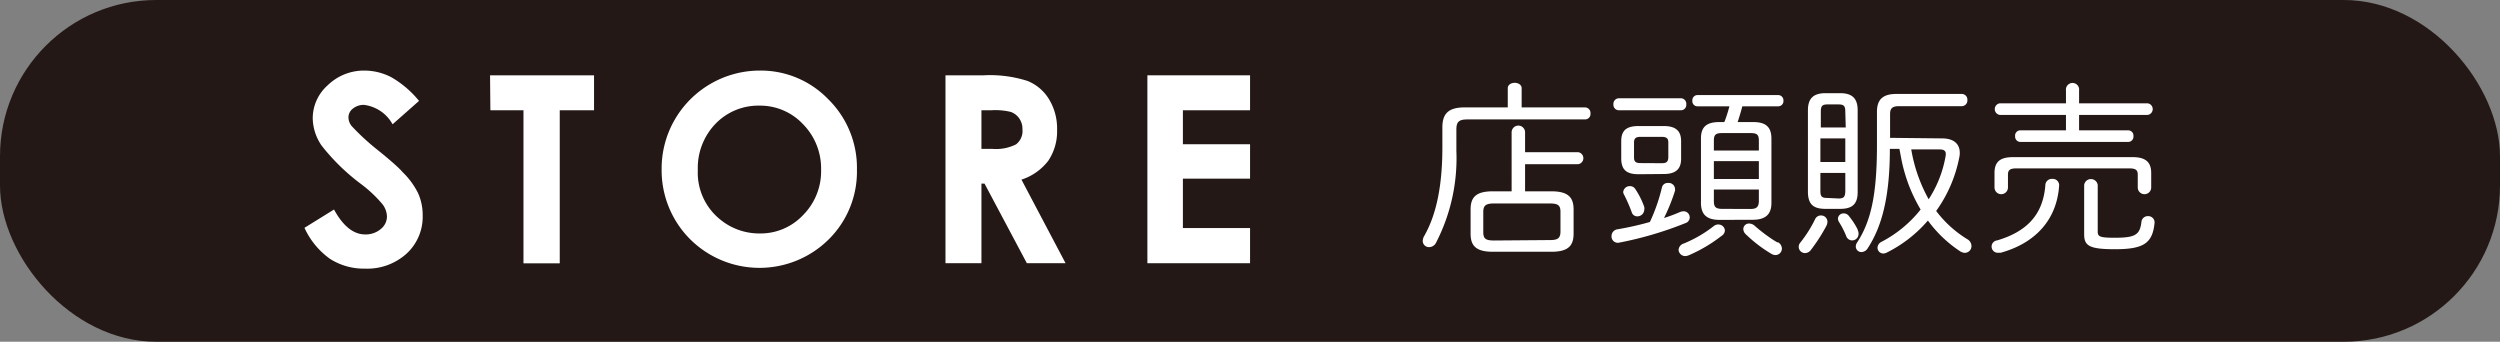
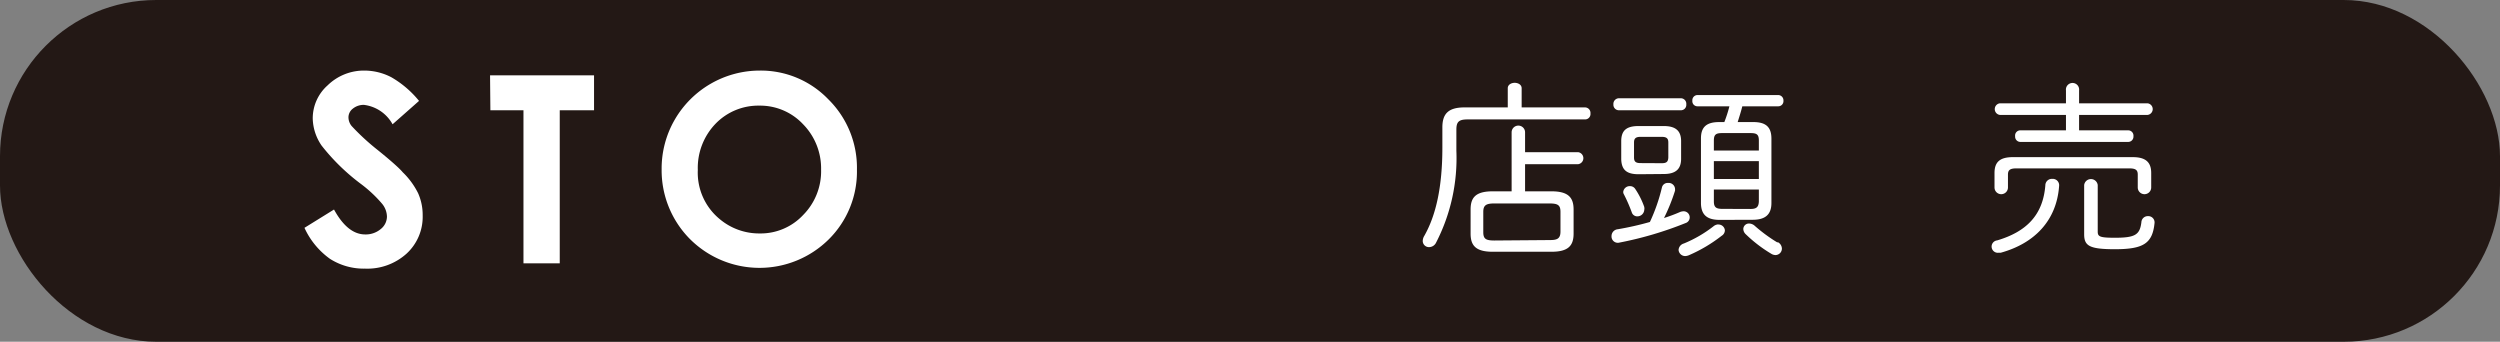
<svg xmlns="http://www.w3.org/2000/svg" viewBox="0 0 226.71 30.99">
  <rect x="0" y="0" width="226.71" height="30.99" fill="#808080" stroke="none" />
  <defs>
    <style>.cls-1{fill:#231815;}.cls-2{fill:#fff;}</style>
  </defs>
  <g id="レイヤー_2" data-name="レイヤー 2">
    <g id="レイヤー_1-2" data-name="レイヤー 1">
      <rect class="cls-1" width="226.71" height="30.99" rx="14.17" />
      <path class="cls-2" d="M38,9.15l-2.4,2.12A3.44,3.44,0,0,0,33,9.51,1.56,1.56,0,0,0,32,9.85a1,1,0,0,0-.4.77,1.26,1.26,0,0,0,.29.81,21,21,0,0,0,2.38,2.19c1.24,1,2,1.69,2.25,2a6.9,6.9,0,0,1,1.4,1.91,4.85,4.85,0,0,1,.41,2,4.53,4.53,0,0,1-1.45,3.46,5.3,5.3,0,0,1-3.78,1.37,5.69,5.69,0,0,1-3.18-.89,7.05,7.05,0,0,1-2.31-2.81L30.29,19c.82,1.5,1.76,2.26,2.83,2.26a2.12,2.12,0,0,0,1.41-.49,1.46,1.46,0,0,0,.56-1.12,1.9,1.9,0,0,0-.43-1.16,11.77,11.77,0,0,0-1.89-1.78,18.94,18.94,0,0,1-3.6-3.5,4.5,4.5,0,0,1-.81-2.47,4,4,0,0,1,1.35-3A4.71,4.71,0,0,1,33.05,6.4,5.31,5.31,0,0,1,35.48,7,9.06,9.06,0,0,1,38,9.15Z" />
      <path class="cls-2" d="M44.44,6.83h9.43V10H50.76V23.88H47.47V10h-3Z" />
      <path class="cls-2" d="M68.89,6.4A8.5,8.5,0,0,1,75.11,9a8.71,8.71,0,0,1,2.6,6.39,8.64,8.64,0,0,1-2.56,6.32,8.92,8.92,0,0,1-12.62-.07A8.84,8.84,0,0,1,60,15.35a8.85,8.85,0,0,1,1.19-4.5A8.92,8.92,0,0,1,68.89,6.4Zm0,3.18a5.39,5.39,0,0,0-4,1.64,5.77,5.77,0,0,0-1.61,4.19,5.45,5.45,0,0,0,2,4.47,5.56,5.56,0,0,0,3.62,1.29,5.28,5.28,0,0,0,3.93-1.67,5.63,5.63,0,0,0,1.63-4.11,5.72,5.72,0,0,0-1.64-4.13A5.33,5.33,0,0,0,68.85,9.58Z" />
-       <path class="cls-2" d="M85.74,6.83h3.44a11.21,11.21,0,0,1,4,.51A4.05,4.05,0,0,1,95.13,9a5.09,5.09,0,0,1,.73,2.77,4.76,4.76,0,0,1-.8,2.81,5,5,0,0,1-2.43,1.71l4,7.58H93.12l-3.84-7.22H89v7.22H85.74ZM89,13.5h1a4,4,0,0,0,2.14-.41,1.52,1.52,0,0,0,.58-1.35,1.66,1.66,0,0,0-.29-1,1.56,1.56,0,0,0-.77-.59A5.92,5.92,0,0,0,89.88,10H89Z" />
-       <path class="cls-2" d="M104.05,6.83h9.31V10h-6.09v3.08h6.09v3.12h-6.09v4.48h6.09v3.19h-9.31Z" />
      <path class="cls-2" d="M143.74,9.74a.5.5,0,0,1,.49.55.49.49,0,0,1-.49.54H133.07c-.82,0-1,.26-1,.94v1.9A16.69,16.69,0,0,1,130.23,22a.71.71,0,0,1-.63.41.56.56,0,0,1-.58-.58.93.93,0,0,1,.14-.44c1.07-1.88,1.64-4.47,1.64-8V11.55c0-1.19.5-1.81,2-1.81h3.93V8c0-.32.32-.49.63-.49s.63.17.63.49V9.74ZM137.08,12a.61.61,0,0,1,1.22,0v1.8h4.81a.55.55,0,0,1,0,1.09H138.3v2.46h2.4c1.54,0,2,.58,2,1.65v2.18c0,1.07-.45,1.65-2,1.65h-5.34c-1.55,0-2-.58-2-1.65V19c0-1.07.44-1.65,2-1.65h1.72Zm3.43,9.77c.6,0,1-.06,1-.76V19.21c0-.61-.24-.76-1-.76h-5c-.72,0-1,.15-1,.76v1.84c0,.61.23.76,1,.76Z" />
      <path class="cls-2" d="M152.39,19.21a1,1,0,0,1,.28-.05.55.55,0,0,1,.56.56.54.54,0,0,1-.38.51,32.53,32.53,0,0,1-6,1.77.57.57,0,0,1-.71-.59.62.62,0,0,1,.56-.62,27.14,27.14,0,0,0,2.92-.66A16.13,16.13,0,0,0,150.71,17a.53.53,0,0,1,.55-.41.58.58,0,0,1,.64.53,1.55,1.55,0,0,1,0,.17,17.14,17.14,0,0,1-1,2.48A15.1,15.1,0,0,0,152.39,19.21ZM146.8,10a.5.5,0,0,1-.49-.54.51.51,0,0,1,.49-.55h5.63a.5.5,0,0,1,.49.55.49.49,0,0,1-.49.54Zm1.8,5.8c-1,0-1.56-.32-1.58-1.38V12.8c0-1,.51-1.37,1.58-1.37h2.27c1.07,0,1.58.42,1.58,1.37v1.6c0,.95-.51,1.38-1.58,1.38Zm.51,3a.47.47,0,0,1,0,.22.63.63,0,0,1-.63.6.52.52,0,0,1-.51-.38,14.2,14.2,0,0,0-.7-1.6.46.46,0,0,1-.07-.23.59.59,0,0,1,.62-.53.55.55,0,0,1,.46.24A7.22,7.22,0,0,1,149.11,18.77Zm1.58-4c.4,0,.58-.1.6-.51V12.92c0-.35-.14-.51-.6-.51h-1.92c-.45,0-.59.16-.59.51v1.36c0,.36.14.51.59.51Zm5.14,5.56a.58.58,0,0,1,.59.53.59.59,0,0,1-.29.49,13.52,13.52,0,0,1-2.94,1.75,1,1,0,0,1-.35.09.6.6,0,0,1-.62-.56.65.65,0,0,1,.48-.58,11.38,11.38,0,0,0,2.7-1.57A.72.72,0,0,1,155.83,20.35Zm.12-.42c-1.07,0-1.69-.39-1.7-1.52V12.55c0-1,.47-1.48,1.65-1.48h.47a11.91,11.91,0,0,0,.46-1.43h-2.91a.46.46,0,0,1-.45-.51.47.47,0,0,1,.45-.51h7.33a.48.48,0,0,1,.48.51.47.47,0,0,1-.48.51H158c-.12.48-.27.95-.42,1.43H159c1.18,0,1.64.49,1.64,1.51v5.83c0,1-.51,1.52-1.69,1.52Zm3.55-7.19c0-.53-.17-.68-.73-.68h-2.62c-.56,0-.73.15-.73.68v.9h4.08Zm-4.08,3.48h4.08V14.61h-4.08Zm3.32,2.72c.5,0,.74-.14.76-.68V17.19h-4.08v1.07c0,.53.2.68.75.68Zm2.46,3a.68.68,0,0,1,.39.6.59.59,0,0,1-.59.58.76.76,0,0,1-.38-.12,12.61,12.61,0,0,1-2.34-1.8.67.67,0,0,1-.19-.45.51.51,0,0,1,.53-.49.79.79,0,0,1,.52.22A14.22,14.22,0,0,0,161.2,22Z" />
-       <path class="cls-2" d="M165.13,19.54a.57.57,0,0,1,.59.57.88.88,0,0,1-.08.34,15.51,15.51,0,0,1-1.41,2.2.67.67,0,0,1-.53.3.57.57,0,0,1-.44-.95,11.36,11.36,0,0,0,1.34-2.12A.57.57,0,0,1,165.13,19.54Zm.41-.6c-1.08,0-1.57-.39-1.59-1.51V10c0-1.07.5-1.55,1.59-1.55h1.34c1.09,0,1.58.48,1.58,1.55v7.43c0,1.07-.49,1.51-1.58,1.51Zm1.8-8.82c0-.51-.14-.65-.61-.65h-1c-.48,0-.61.14-.61.65v1.44h2.26Zm-2.26,4.57h2.26V12.55h-2.26ZM166.73,18c.49,0,.59-.17.61-.64V15.68h-2.26v1.63c0,.51.13.64.61.64Zm1.73,2.86a.68.68,0,0,1,.08.36.58.58,0,0,1-.59.58.57.57,0,0,1-.53-.4,8.07,8.07,0,0,0-.64-1.25.65.65,0,0,1-.11-.33.51.51,0,0,1,.53-.47.59.59,0,0,1,.49.27A6.56,6.56,0,0,1,168.46,20.81Zm7.65-8.31c1.1,0,1.61.53,1.61,1.31a1.75,1.75,0,0,1-.05.44,12.36,12.36,0,0,1-2.09,4.83,10.17,10.17,0,0,0,2.82,2.56.72.72,0,0,1,.38.62.61.61,0,0,1-.6.62.89.89,0,0,1-.41-.13A11.35,11.35,0,0,1,174.83,20a11.94,11.94,0,0,1-3.72,2.9.71.71,0,0,1-.32.09.53.53,0,0,1-.53-.53.63.63,0,0,1,.38-.54A11,11,0,0,0,174.17,19a14.81,14.81,0,0,1-1.12-2.34,15.12,15.12,0,0,1-.6-2.09c-.06-.34-.17-.87-.2-1.07h-.87c0,4.38-.73,7.05-2,9a.7.7,0,0,1-.58.36.51.51,0,0,1-.51-.51.7.7,0,0,1,.12-.36c1.26-1.93,1.8-4.36,1.8-8.82V10.14c0-1.09.51-1.62,1.75-1.62h5.92a.51.51,0,0,1,.53.54.52.52,0,0,1-.53.57h-5.7c-.57,0-.78.2-.78.71V12.5Zm-2.79,1a14,14,0,0,0,1.58,4.52,10.48,10.48,0,0,0,1.53-3.88c.09-.48-.08-.64-.56-.64Z" />
      <path class="cls-2" d="M186.11,16.22a.58.58,0,0,1,.62.63c-.22,3.14-2.22,5.22-5.3,6.07l-.2,0a.56.56,0,0,1-.12-1.12c2.63-.78,4.16-2.28,4.37-5A.59.59,0,0,1,186.11,16.22Zm6.9-4.4a.48.48,0,0,1,.46.53.48.48,0,0,1-.46.52H183.2a.48.48,0,0,1-.46-.52.47.47,0,0,1,.46-.53h4.15v-1.4h-6a.53.53,0,0,1,0-1.05h6V8.2a.6.6,0,1,1,1.19,0V9.37h6.22a.53.53,0,0,1,0,1.05h-6.22v1.4Zm.4,2.43c1.18,0,1.67.47,1.67,1.44V17a.61.61,0,0,1-1.22,0V15.83c0-.39-.17-.56-.75-.56H182.84c-.58,0-.75.17-.75.56V17a.61.61,0,0,1-1.22,0V15.69c0-1,.49-1.44,1.67-1.44ZM189,16.78a.62.62,0,0,1,1.23,0V21c0,.46.19.56,1.56.56,1.84,0,2.26-.27,2.4-1.41a.58.58,0,0,1,.59-.55.57.57,0,0,1,.6.65c-.19,1.82-1,2.35-3.59,2.35-2.33,0-2.79-.31-2.79-1.36Z" />
    </g>
  </g>
</svg>